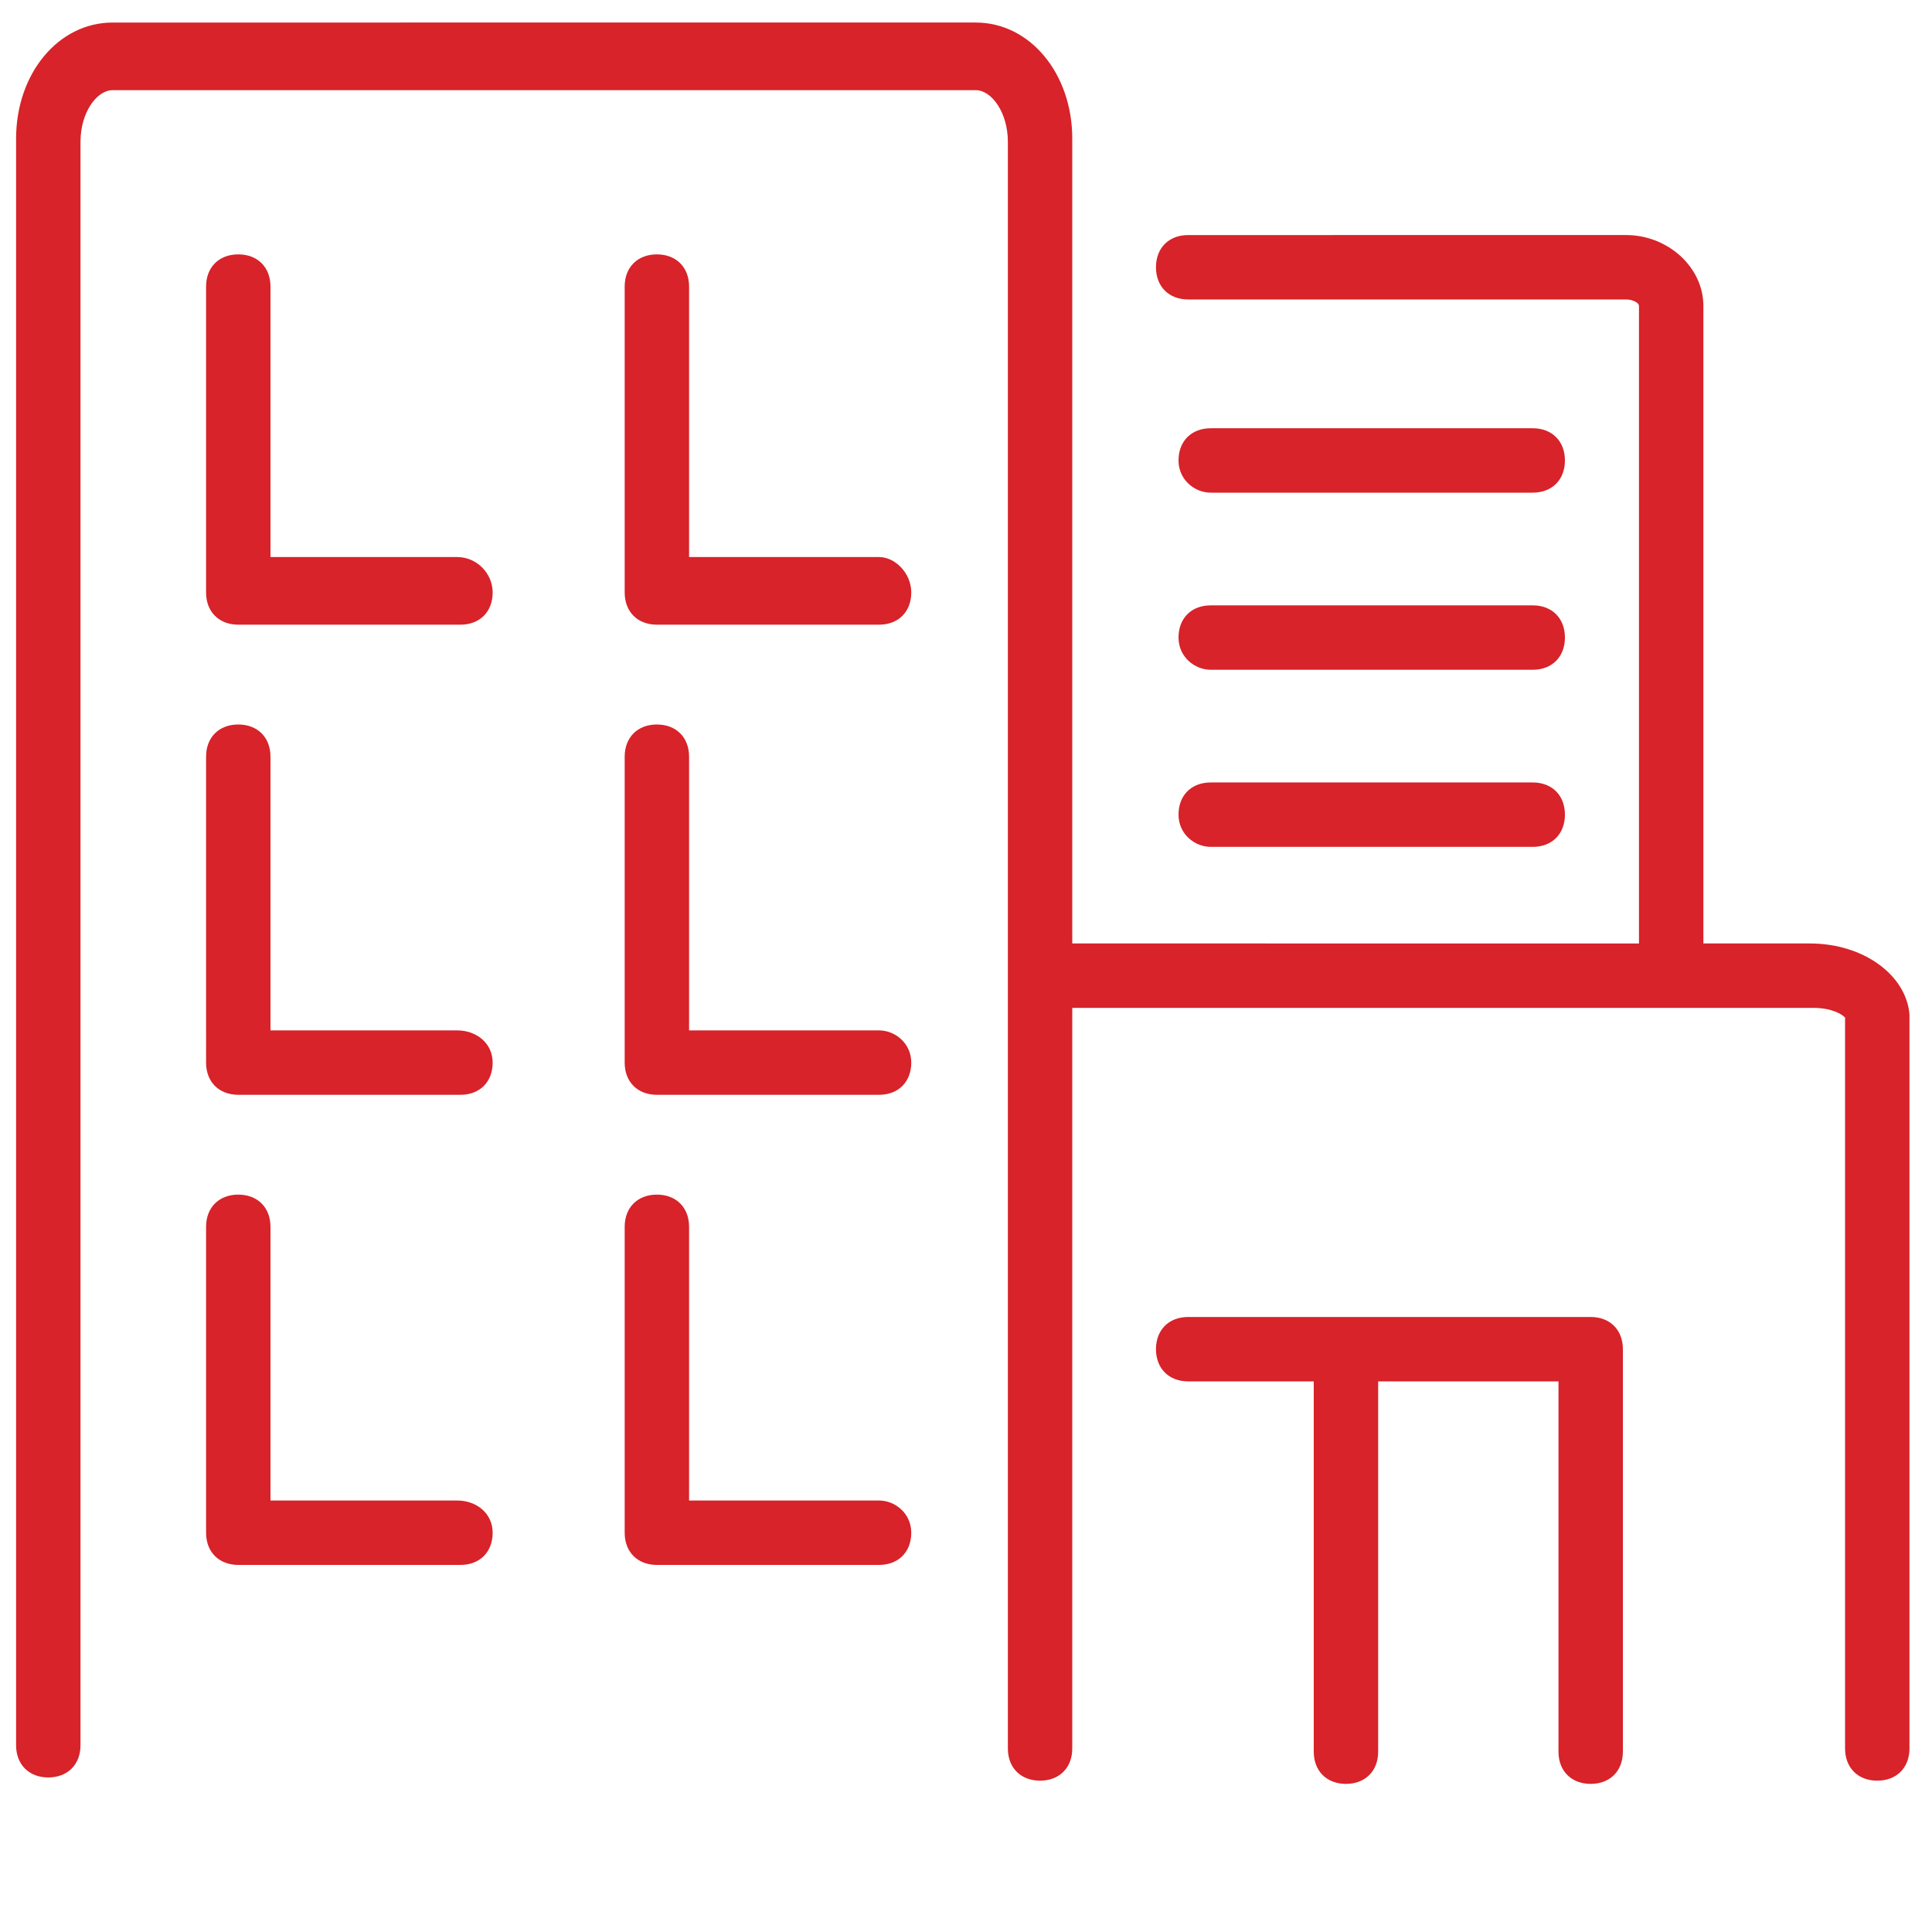
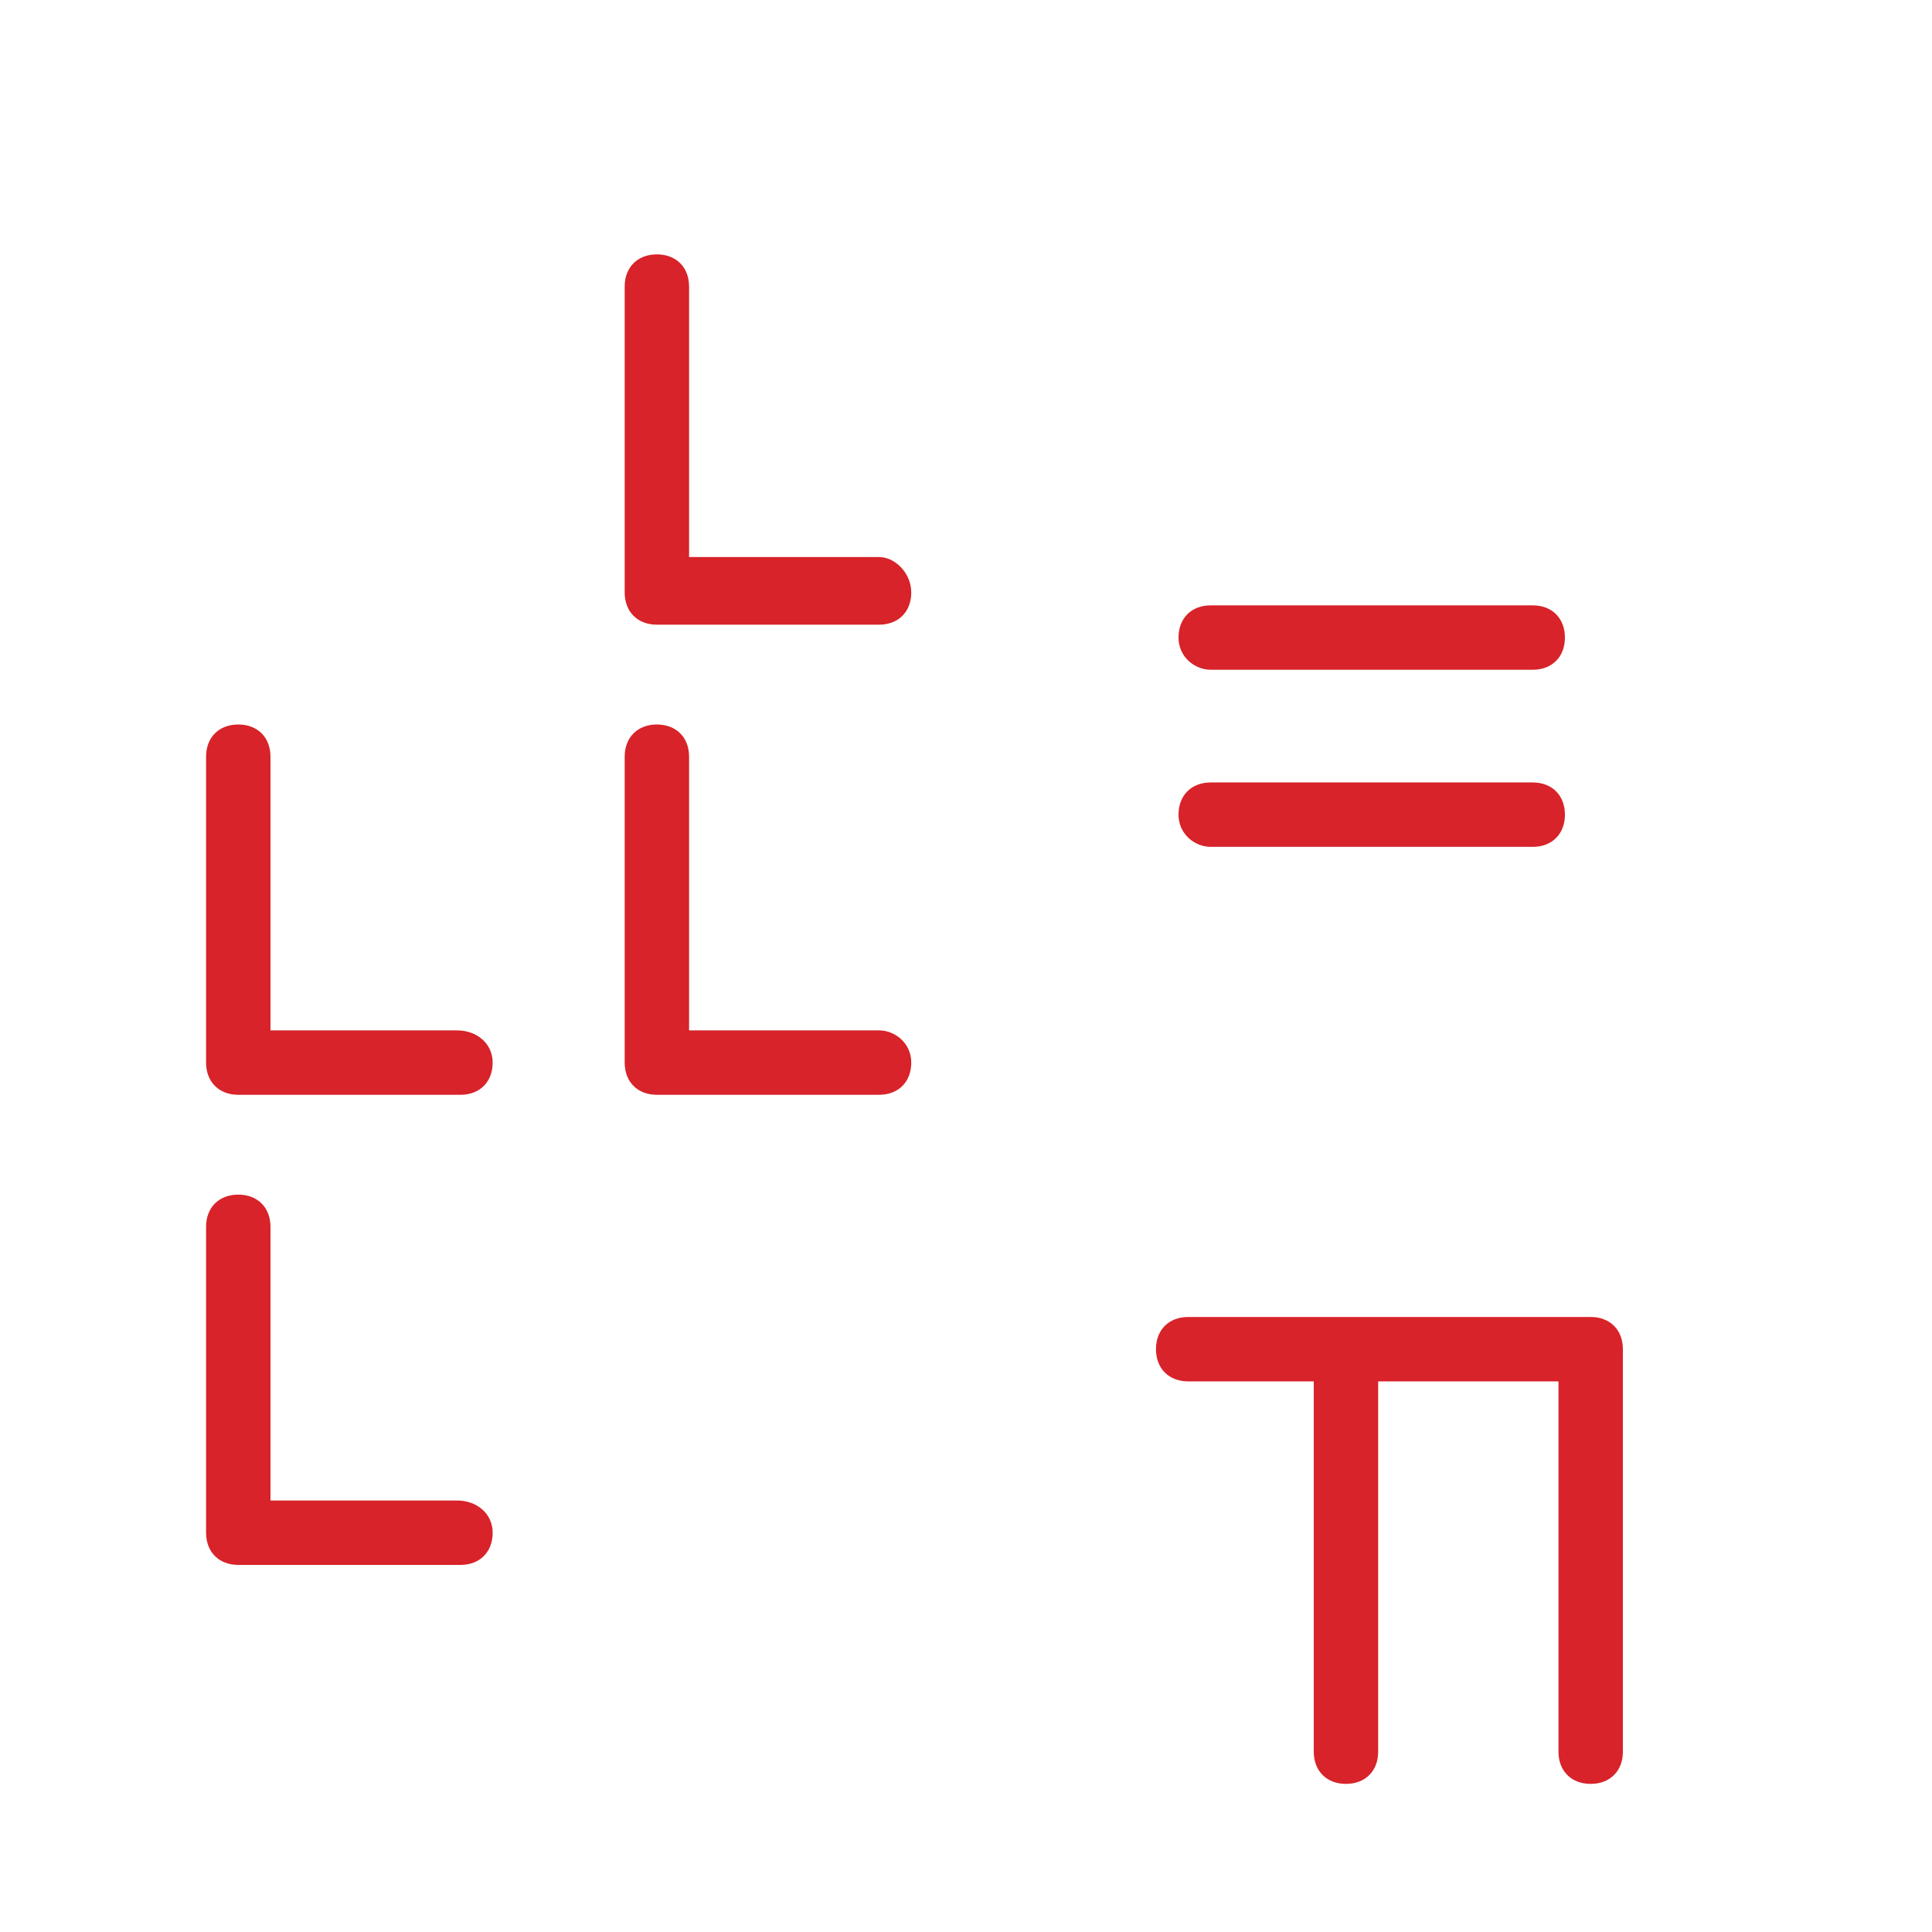
<svg xmlns="http://www.w3.org/2000/svg" version="1.1" id="Layer_1" x="0px" y="0px" viewBox="0 0 60 60" style="enable-background:new 0 0 60 60;" xml:space="preserve">
  <style type="text/css">
	.st0{fill:#D72329;}
</style>
  <g>
-     <path class="st0" d="M56.2,29.3h-3.3V9.5c0-1.2-1.1-2.2-2.4-2.2H36.9c-0.6,0-1,0.4-1,1s0.4,1,1,1h13.6c0.2,0,0.4,0.1,0.4,0.2v19.8   H33.5c-0.1,0-0.1,0-0.2,0v-25c0-2-1.3-3.6-3-3.6H3.5c-1.7,0-3,1.6-3,3.6v49.9c0,0.6,0.4,1,1,1s1-0.4,1-1V4.4c0-0.9,0.5-1.6,1-1.6   h26.8c0.5,0,1,0.7,1,1.6v49.9c0,0.6,0.4,1,1,1s1-0.4,1-1v-23c0.1,0,0.1,0,0.2,0h22.8c0.6,0,0.9,0.2,1,0.3v22.7c0,0.6,0.4,1,1,1   s1-0.4,1-1V31.5C59.2,30.3,57.9,29.3,56.2,29.3z" />
-     <path class="st0" d="M14.2,17.3H8.4V8.9c0-0.6-0.4-1-1-1s-1,0.4-1,1v9.5c0,0.6,0.4,1,1,1h6.9c0.6,0,1-0.4,1-1S14.8,17.3,14.2,17.3z   " />
    <path class="st0" d="M27.3,17.3h-5.9V8.9c0-0.6-0.4-1-1-1s-1,0.4-1,1v9.5c0,0.6,0.4,1,1,1h6.9c0.6,0,1-0.4,1-1S27.8,17.3,27.3,17.3   z" />
    <path class="st0" d="M14.2,32H8.4v-8.5c0-0.6-0.4-1-1-1s-1,0.4-1,1V33c0,0.6,0.4,1,1,1h6.9c0.6,0,1-0.4,1-1S14.8,32,14.2,32z" />
    <path class="st0" d="M27.3,32h-5.9v-8.5c0-0.6-0.4-1-1-1s-1,0.4-1,1V33c0,0.6,0.4,1,1,1h6.9c0.6,0,1-0.4,1-1S27.8,32,27.3,32z" />
    <path class="st0" d="M14.2,46.6H8.4v-8.5c0-0.6-0.4-1-1-1s-1,0.4-1,1v9.5c0,0.6,0.4,1,1,1h6.9c0.6,0,1-0.4,1-1S14.8,46.6,14.2,46.6   z" />
-     <path class="st0" d="M27.3,46.6h-5.9v-8.5c0-0.6-0.4-1-1-1s-1,0.4-1,1v9.5c0,0.6,0.4,1,1,1h6.9c0.6,0,1-0.4,1-1   S27.8,46.6,27.3,46.6z" />
    <path class="st0" d="M49.4,40.9H36.9c-0.6,0-1,0.4-1,1s0.4,1,1,1h3.9v11.5c0,0.6,0.4,1,1,1s1-0.4,1-1V42.9h5.6v11.5   c0,0.6,0.4,1,1,1s1-0.4,1-1V41.9C50.4,41.3,50,40.9,49.4,40.9z" />
-     <path class="st0" d="M37.6,15.3h10c0.6,0,1-0.4,1-1s-0.4-1-1-1h-10c-0.6,0-1,0.4-1,1S37.1,15.3,37.6,15.3z" />
    <path class="st0" d="M37.6,20.8h10c0.6,0,1-0.4,1-1s-0.4-1-1-1h-10c-0.6,0-1,0.4-1,1S37.1,20.8,37.6,20.8z" />
    <path class="st0" d="M37.6,26.3h10c0.6,0,1-0.4,1-1s-0.4-1-1-1h-10c-0.6,0-1,0.4-1,1S37.1,26.3,37.6,26.3z" />
  </g>
</svg>